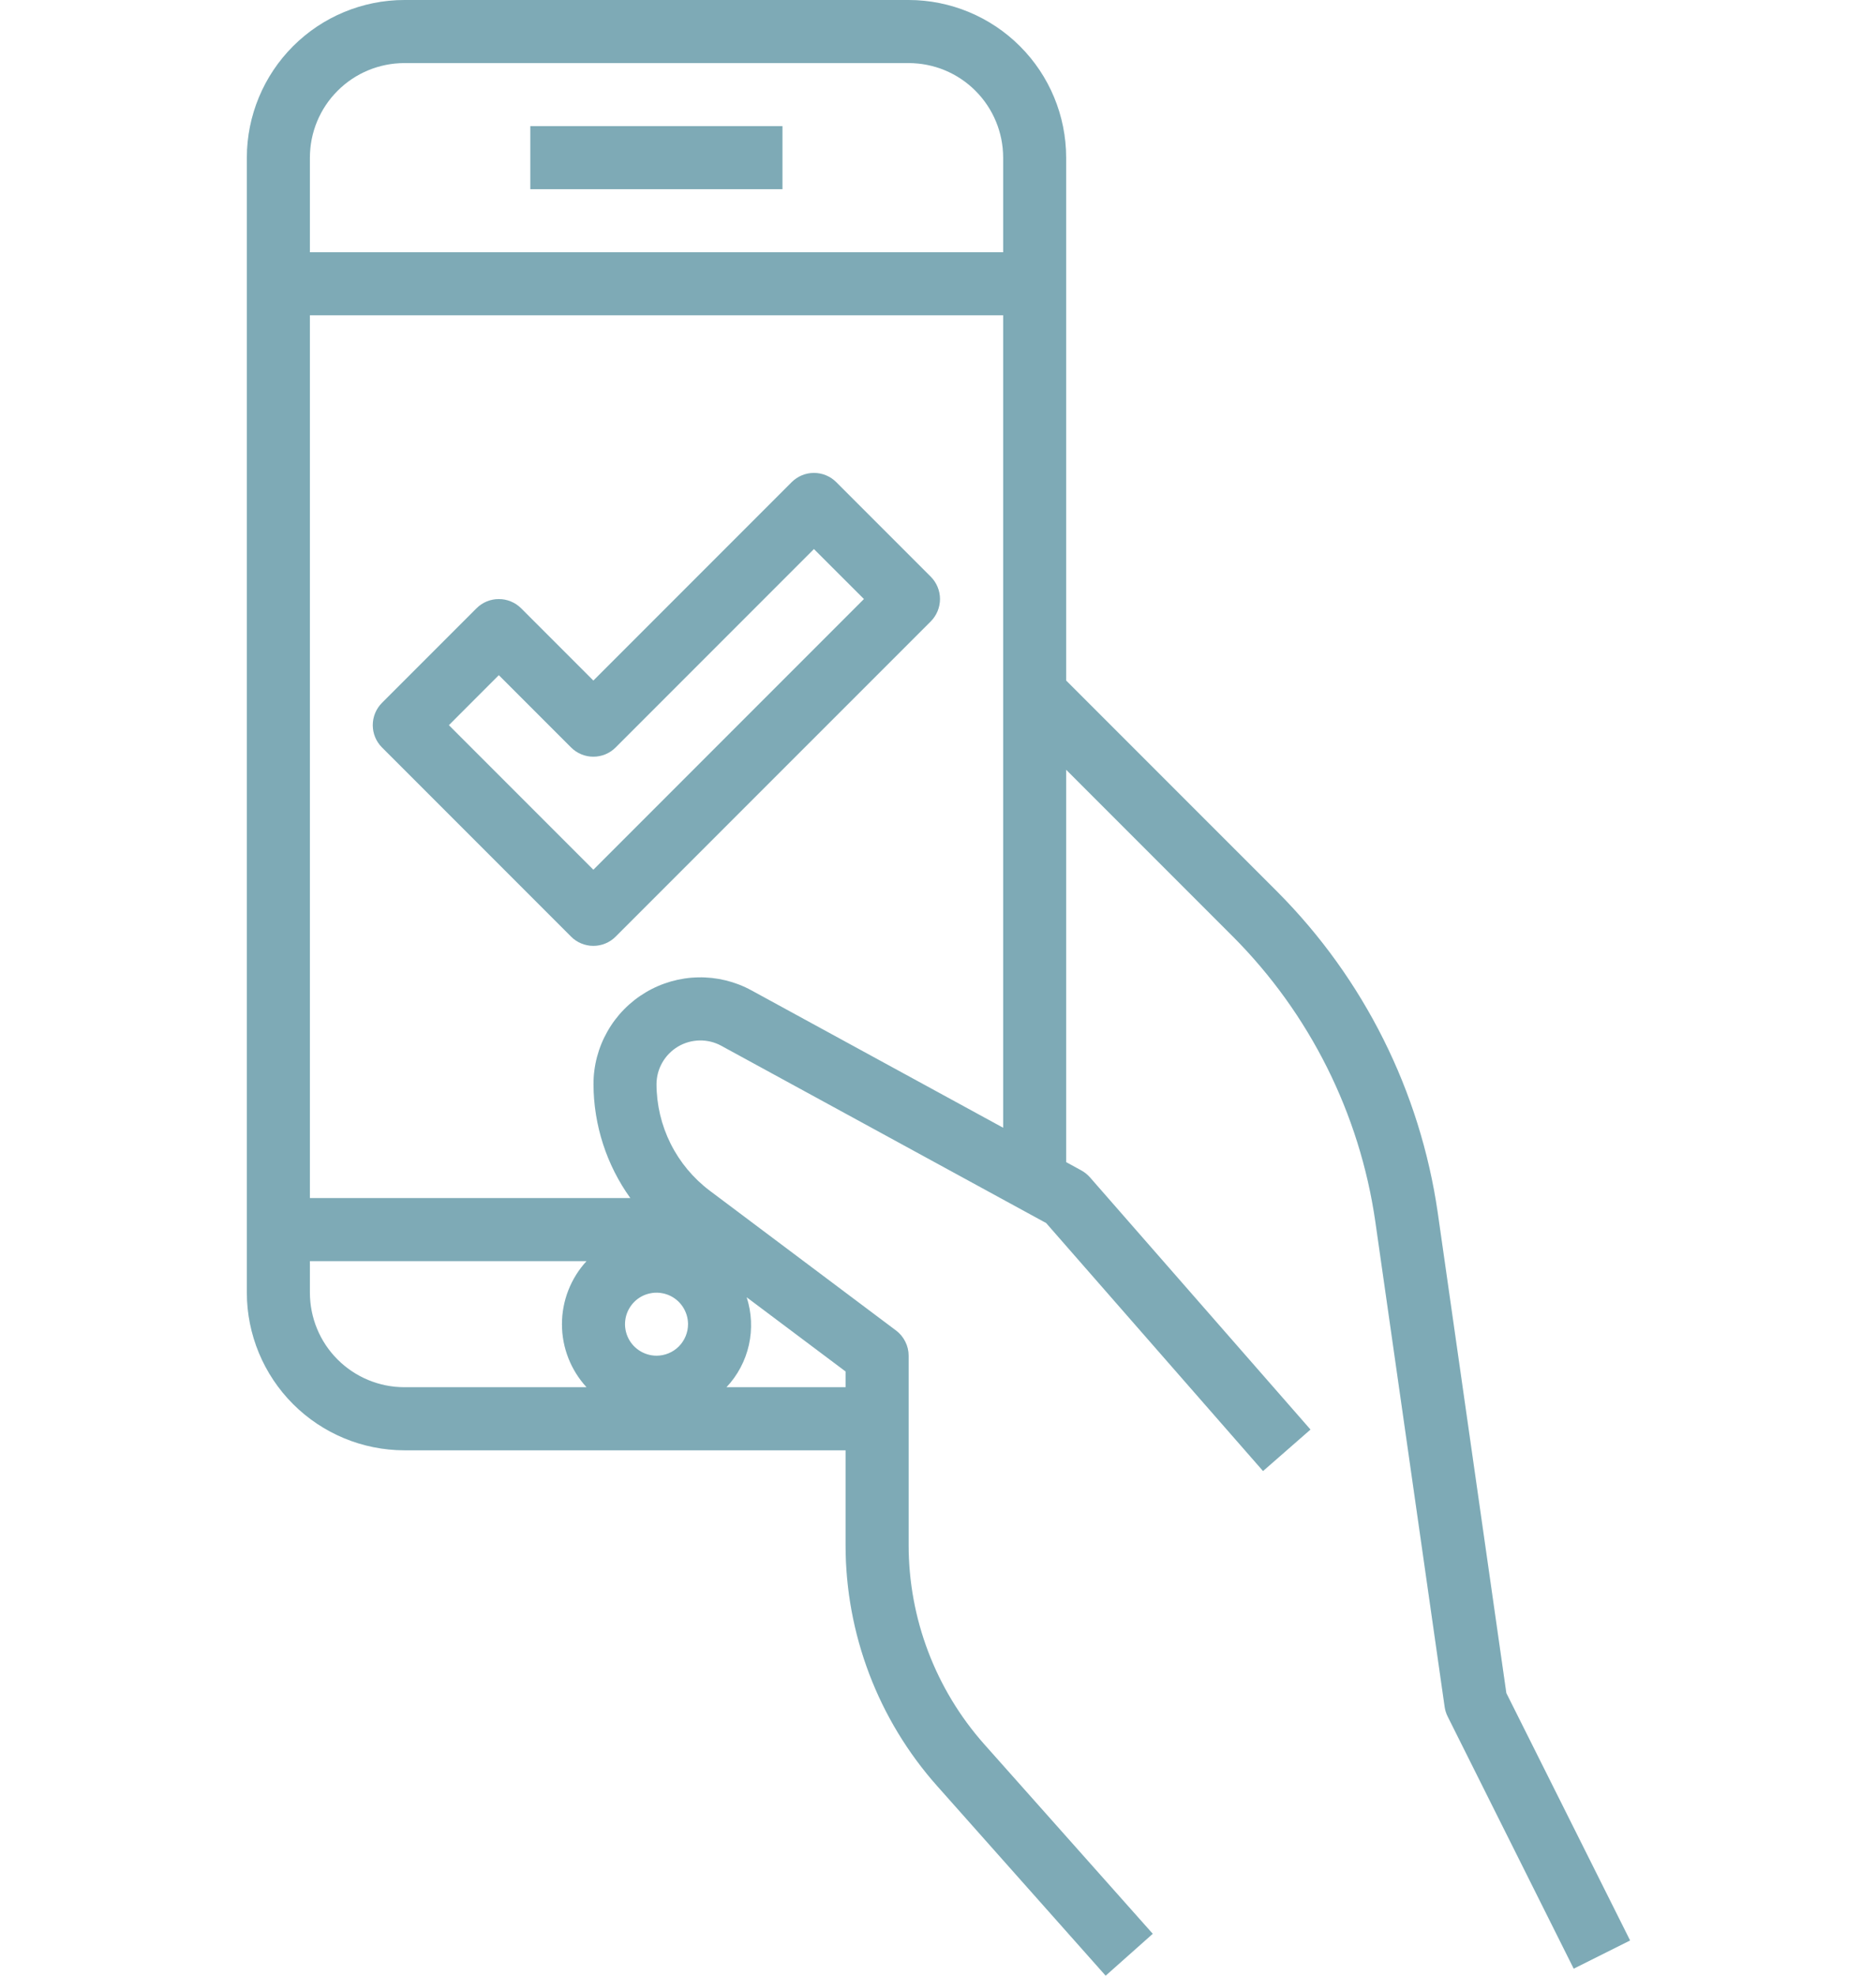
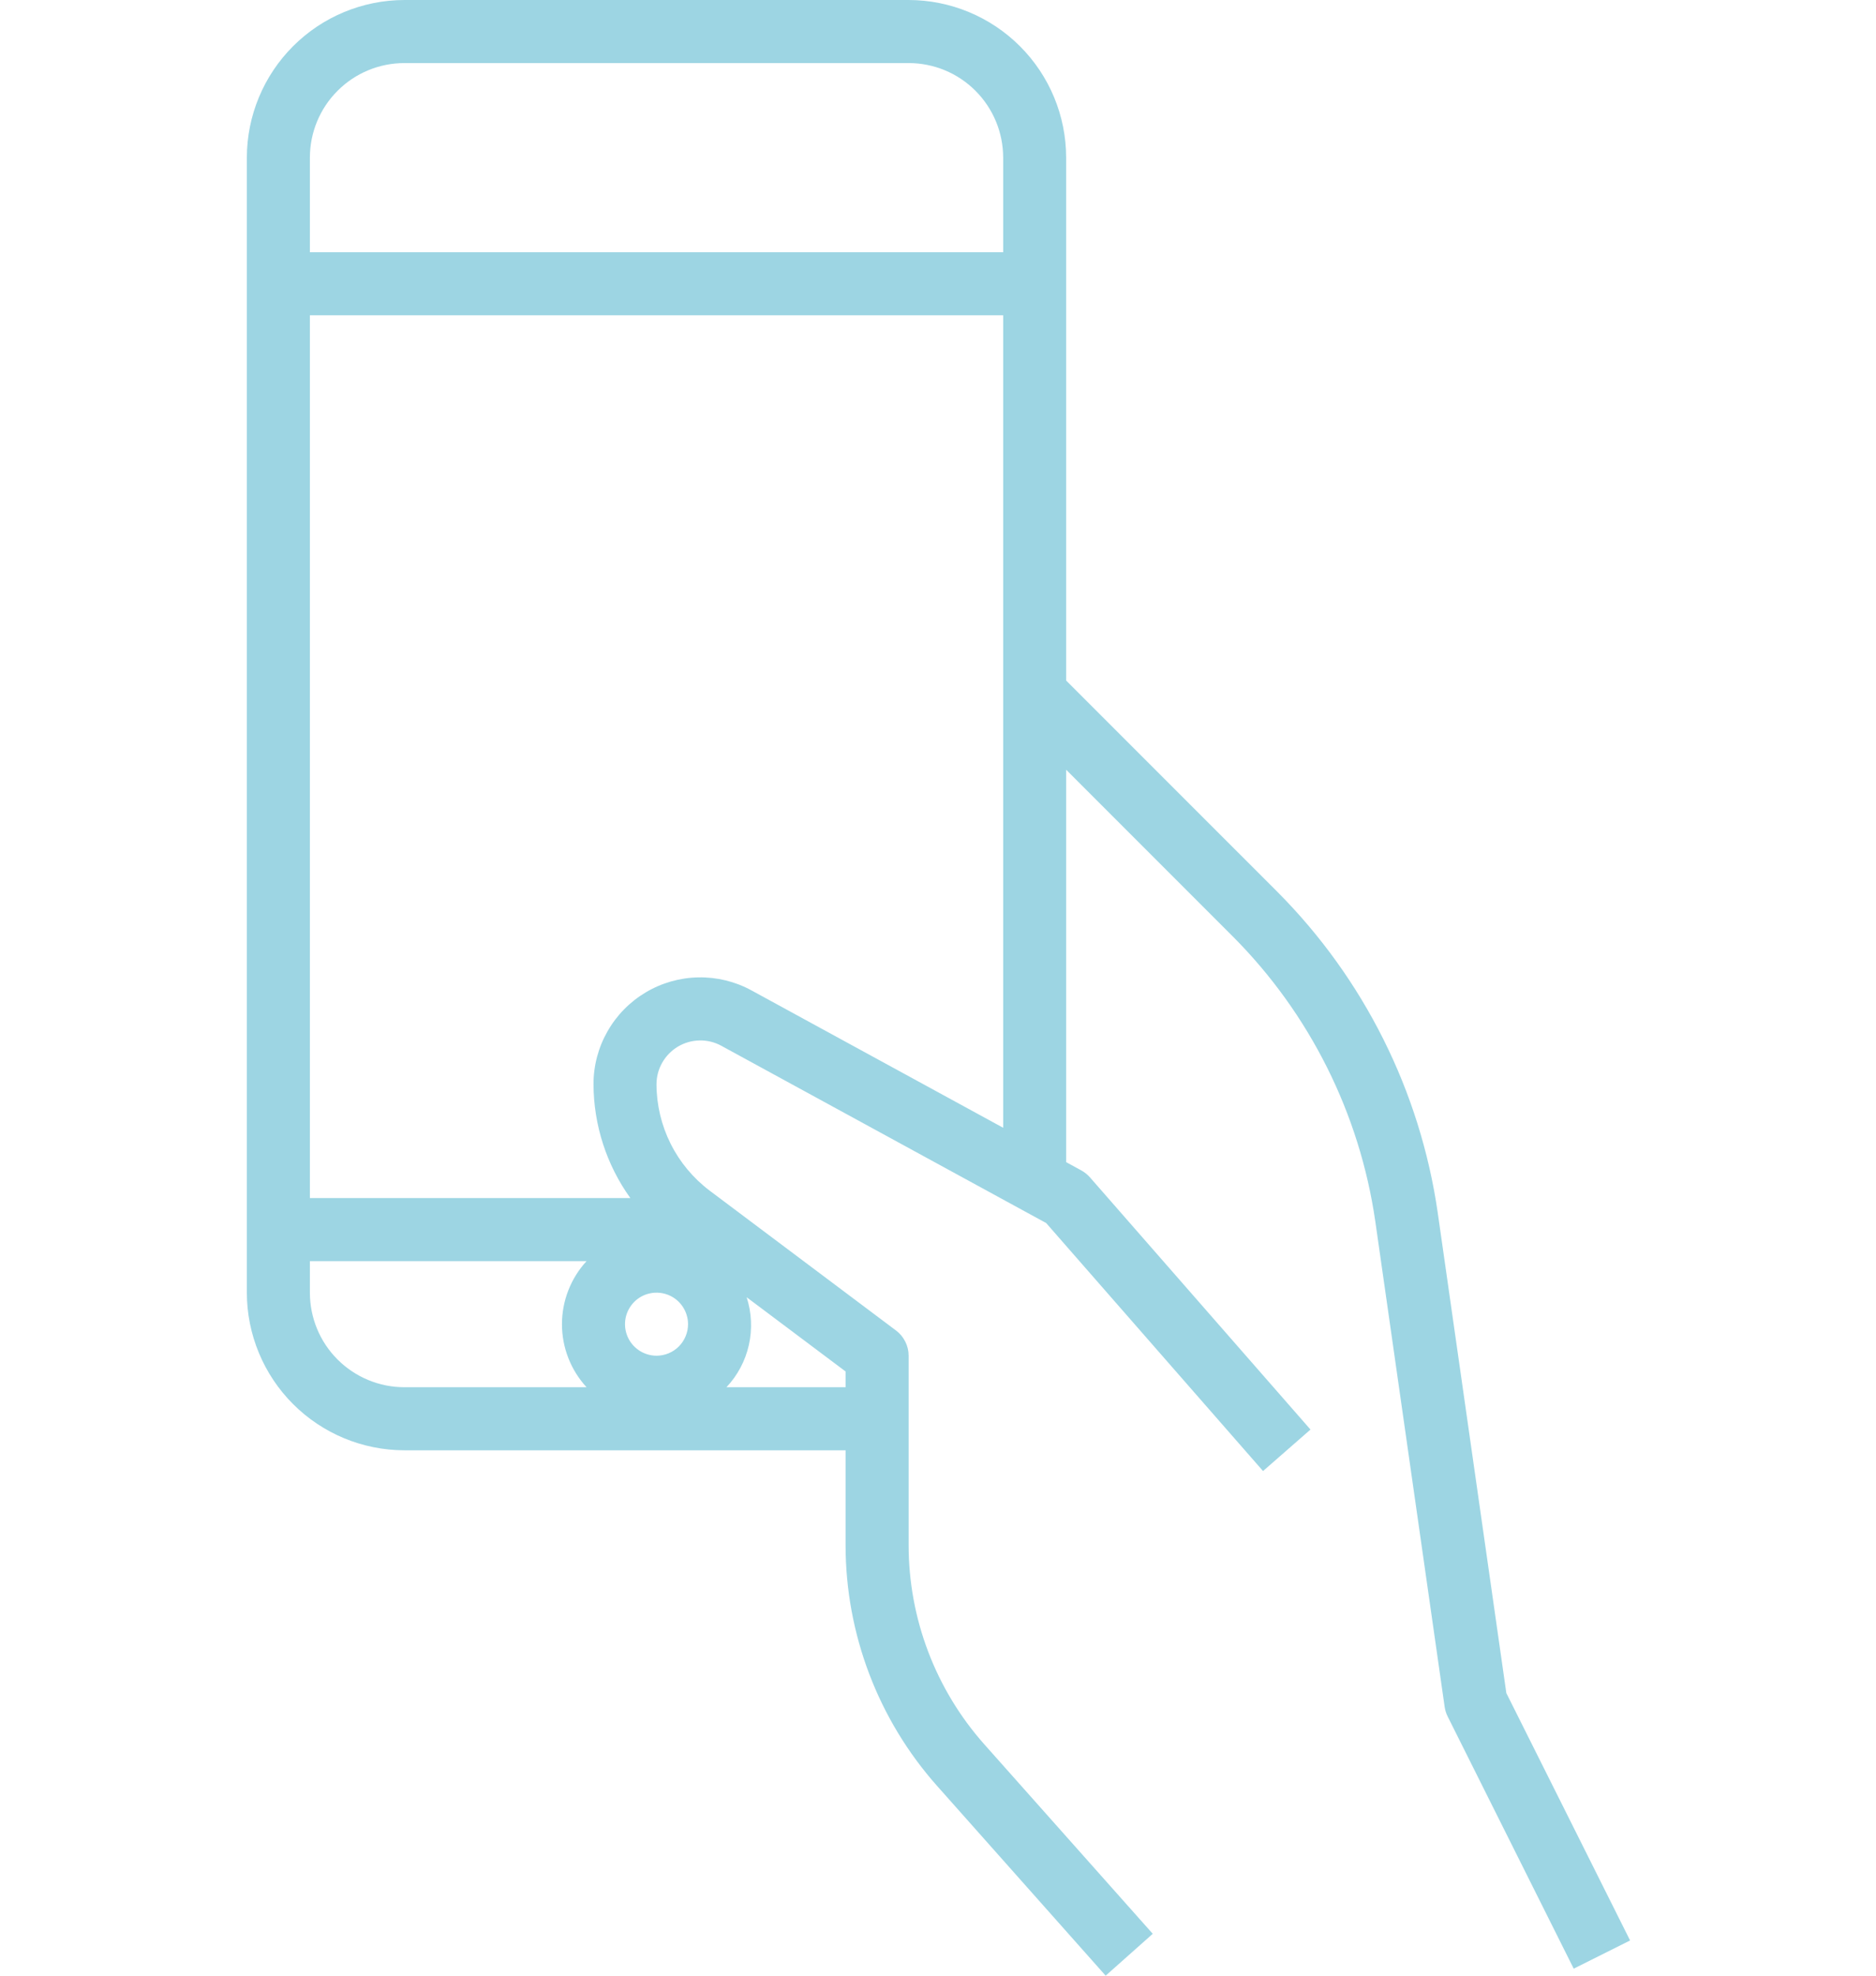
<svg xmlns="http://www.w3.org/2000/svg" width="38" height="40" viewBox="0 0 38 40" fill="none">
  <path d="M18.405 0H8.192C7.345 0.001 6.534 0.338 5.936 0.936C5.338 1.534 5.001 2.345 5 3.192V26.171C5.001 27.017 5.338 27.829 5.936 28.427C6.534 29.025 7.345 29.362 8.192 29.363H17.128V31.278C17.127 33.079 17.788 34.818 18.986 36.163L22.396 40L23.35 39.152L19.937 35.315C18.949 34.203 18.404 32.766 18.405 31.278V27.448C18.405 27.349 18.382 27.251 18.337 27.163C18.293 27.074 18.229 26.997 18.149 26.937L14.376 24.107C14.042 23.855 13.771 23.53 13.584 23.156C13.397 22.782 13.299 22.371 13.298 21.953C13.298 21.799 13.338 21.647 13.415 21.513C13.491 21.38 13.601 21.268 13.733 21.189C13.865 21.111 14.016 21.068 14.17 21.065C14.324 21.062 14.476 21.099 14.611 21.173L21.191 24.762L25.584 29.783L26.545 28.943L22.077 23.836C22.027 23.78 21.968 23.732 21.902 23.696L21.596 23.529V15.584L24.975 18.963C26.531 20.525 27.542 22.547 27.858 24.729L29.263 34.56C29.273 34.626 29.293 34.691 29.323 34.751L31.877 39.858L33.019 39.287L30.512 34.278L29.122 24.549C28.766 22.093 27.628 19.818 25.878 18.06L21.596 13.779V3.192C21.595 2.345 21.259 1.534 20.66 0.936C20.062 0.338 19.251 0.001 18.405 0ZM8.192 1.277H18.405C18.913 1.277 19.4 1.478 19.759 1.838C20.118 2.197 20.32 2.684 20.32 3.192V5.107H6.277V3.192C6.277 2.684 6.478 2.197 6.838 1.838C7.197 1.478 7.684 1.277 8.192 1.277ZM6.277 26.171V25.533H11.881C11.561 25.881 11.383 26.337 11.383 26.81C11.383 27.283 11.561 27.738 11.881 28.086H8.192C7.684 28.086 7.197 27.884 6.838 27.525C6.478 27.166 6.277 26.679 6.277 26.171ZM13.298 27.448C13.172 27.448 13.049 27.41 12.944 27.34C12.839 27.27 12.757 27.171 12.709 27.054C12.66 26.937 12.648 26.809 12.672 26.685C12.697 26.561 12.758 26.448 12.847 26.358C12.936 26.269 13.05 26.208 13.174 26.184C13.297 26.159 13.426 26.172 13.543 26.22C13.659 26.268 13.759 26.35 13.829 26.455C13.899 26.56 13.937 26.683 13.937 26.81C13.937 26.979 13.869 27.141 13.75 27.261C13.63 27.381 13.467 27.448 13.298 27.448ZM17.128 28.086H14.715C14.94 27.847 15.097 27.552 15.169 27.231C15.241 26.91 15.225 26.576 15.124 26.264L17.128 27.767V28.086ZM15.222 20.052C14.893 19.872 14.522 19.781 14.146 19.788C13.771 19.795 13.404 19.899 13.081 20.091C12.758 20.283 12.49 20.555 12.305 20.882C12.119 21.208 12.021 21.577 12.022 21.953C12.025 22.779 12.286 23.585 12.768 24.256H6.277V6.383H20.32V22.833L15.222 20.052Z" fill="#9DD5E3" />
-   <path d="M18.405 0H8.192C7.345 0.001 6.534 0.338 5.936 0.936C5.338 1.534 5.001 2.345 5 3.192V26.171C5.001 27.017 5.338 27.829 5.936 28.427C6.534 29.025 7.345 29.362 8.192 29.363H17.128V31.278C17.127 33.079 17.788 34.818 18.986 36.163L22.396 40L23.35 39.152L19.937 35.315C18.949 34.203 18.404 32.766 18.405 31.278V27.448C18.405 27.349 18.382 27.251 18.337 27.163C18.293 27.074 18.229 26.997 18.149 26.937L14.376 24.107C14.042 23.855 13.771 23.53 13.584 23.156C13.397 22.782 13.299 22.371 13.298 21.953C13.298 21.799 13.338 21.647 13.415 21.513C13.491 21.38 13.601 21.268 13.733 21.189C13.865 21.111 14.016 21.068 14.17 21.065C14.324 21.062 14.476 21.099 14.611 21.173L21.191 24.762L25.584 29.783L26.545 28.943L22.077 23.836C22.027 23.78 21.968 23.732 21.902 23.696L21.596 23.529V15.584L24.975 18.963C26.531 20.525 27.542 22.547 27.858 24.729L29.263 34.56C29.273 34.626 29.293 34.691 29.323 34.751L31.877 39.858L33.019 39.287L30.512 34.278L29.122 24.549C28.766 22.093 27.628 19.818 25.878 18.06L21.596 13.779V3.192C21.595 2.345 21.259 1.534 20.66 0.936C20.062 0.338 19.251 0.001 18.405 0ZM8.192 1.277H18.405C18.913 1.277 19.4 1.478 19.759 1.838C20.118 2.197 20.32 2.684 20.32 3.192V5.107H6.277V3.192C6.277 2.684 6.478 2.197 6.838 1.838C7.197 1.478 7.684 1.277 8.192 1.277ZM6.277 26.171V25.533H11.881C11.561 25.881 11.383 26.337 11.383 26.81C11.383 27.283 11.561 27.738 11.881 28.086H8.192C7.684 28.086 7.197 27.884 6.838 27.525C6.478 27.166 6.277 26.679 6.277 26.171ZM13.298 27.448C13.172 27.448 13.049 27.41 12.944 27.34C12.839 27.27 12.757 27.171 12.709 27.054C12.66 26.937 12.648 26.809 12.672 26.685C12.697 26.561 12.758 26.448 12.847 26.358C12.936 26.269 13.05 26.208 13.174 26.184C13.297 26.159 13.426 26.172 13.543 26.22C13.659 26.268 13.759 26.35 13.829 26.455C13.899 26.56 13.937 26.683 13.937 26.81C13.937 26.979 13.869 27.141 13.75 27.261C13.63 27.381 13.467 27.448 13.298 27.448ZM17.128 28.086H14.715C14.94 27.847 15.097 27.552 15.169 27.231C15.241 26.91 15.225 26.576 15.124 26.264L17.128 27.767V28.086ZM15.222 20.052C14.893 19.872 14.522 19.781 14.146 19.788C13.771 19.795 13.404 19.899 13.081 20.091C12.758 20.283 12.49 20.555 12.305 20.882C12.119 21.208 12.021 21.577 12.022 21.953C12.025 22.779 12.286 23.585 12.768 24.256H6.277V6.383H20.32V22.833L15.222 20.052Z" fill="black" fill-opacity="0.2" />
-   <path d="M15.849 2.554H10.742V3.83H15.849V2.554Z" fill="#9DD5E3" />
-   <path d="M15.849 2.554H10.742V3.83H15.849V2.554Z" fill="black" fill-opacity="0.2" />
-   <path d="M18.854 11.677L16.939 9.762C16.819 9.642 16.657 9.575 16.487 9.575C16.318 9.575 16.156 9.642 16.036 9.762L12.019 13.779L10.555 12.315C10.435 12.196 10.273 12.129 10.104 12.129C9.935 12.129 9.772 12.196 9.653 12.315L7.738 14.23C7.618 14.35 7.551 14.512 7.551 14.682C7.551 14.851 7.618 15.013 7.738 15.133L11.568 18.963C11.687 19.083 11.85 19.15 12.019 19.15C12.188 19.15 12.351 19.083 12.47 18.963L18.854 12.58C18.973 12.46 19.04 12.298 19.04 12.128C19.04 11.959 18.973 11.797 18.854 11.677ZM12.019 17.609L9.092 14.682L10.104 13.669L11.568 15.133C11.687 15.253 11.85 15.32 12.019 15.32C12.188 15.32 12.351 15.253 12.47 15.133L16.487 11.116L17.5 12.128L12.019 17.609Z" fill="#9DD5E3" />
-   <path d="M18.854 11.677L16.939 9.762C16.819 9.642 16.657 9.575 16.487 9.575C16.318 9.575 16.156 9.642 16.036 9.762L12.019 13.779L10.555 12.315C10.435 12.196 10.273 12.129 10.104 12.129C9.935 12.129 9.772 12.196 9.653 12.315L7.738 14.23C7.618 14.35 7.551 14.512 7.551 14.682C7.551 14.851 7.618 15.013 7.738 15.133L11.568 18.963C11.687 19.083 11.85 19.15 12.019 19.15C12.188 19.15 12.351 19.083 12.47 18.963L18.854 12.58C18.973 12.46 19.04 12.298 19.04 12.128C19.04 11.959 18.973 11.797 18.854 11.677ZM12.019 17.609L9.092 14.682L10.104 13.669L11.568 15.133C11.687 15.253 11.85 15.32 12.019 15.32C12.188 15.32 12.351 15.253 12.47 15.133L16.487 11.116L17.5 12.128L12.019 17.609Z" fill="black" fill-opacity="0.2" />
</svg>